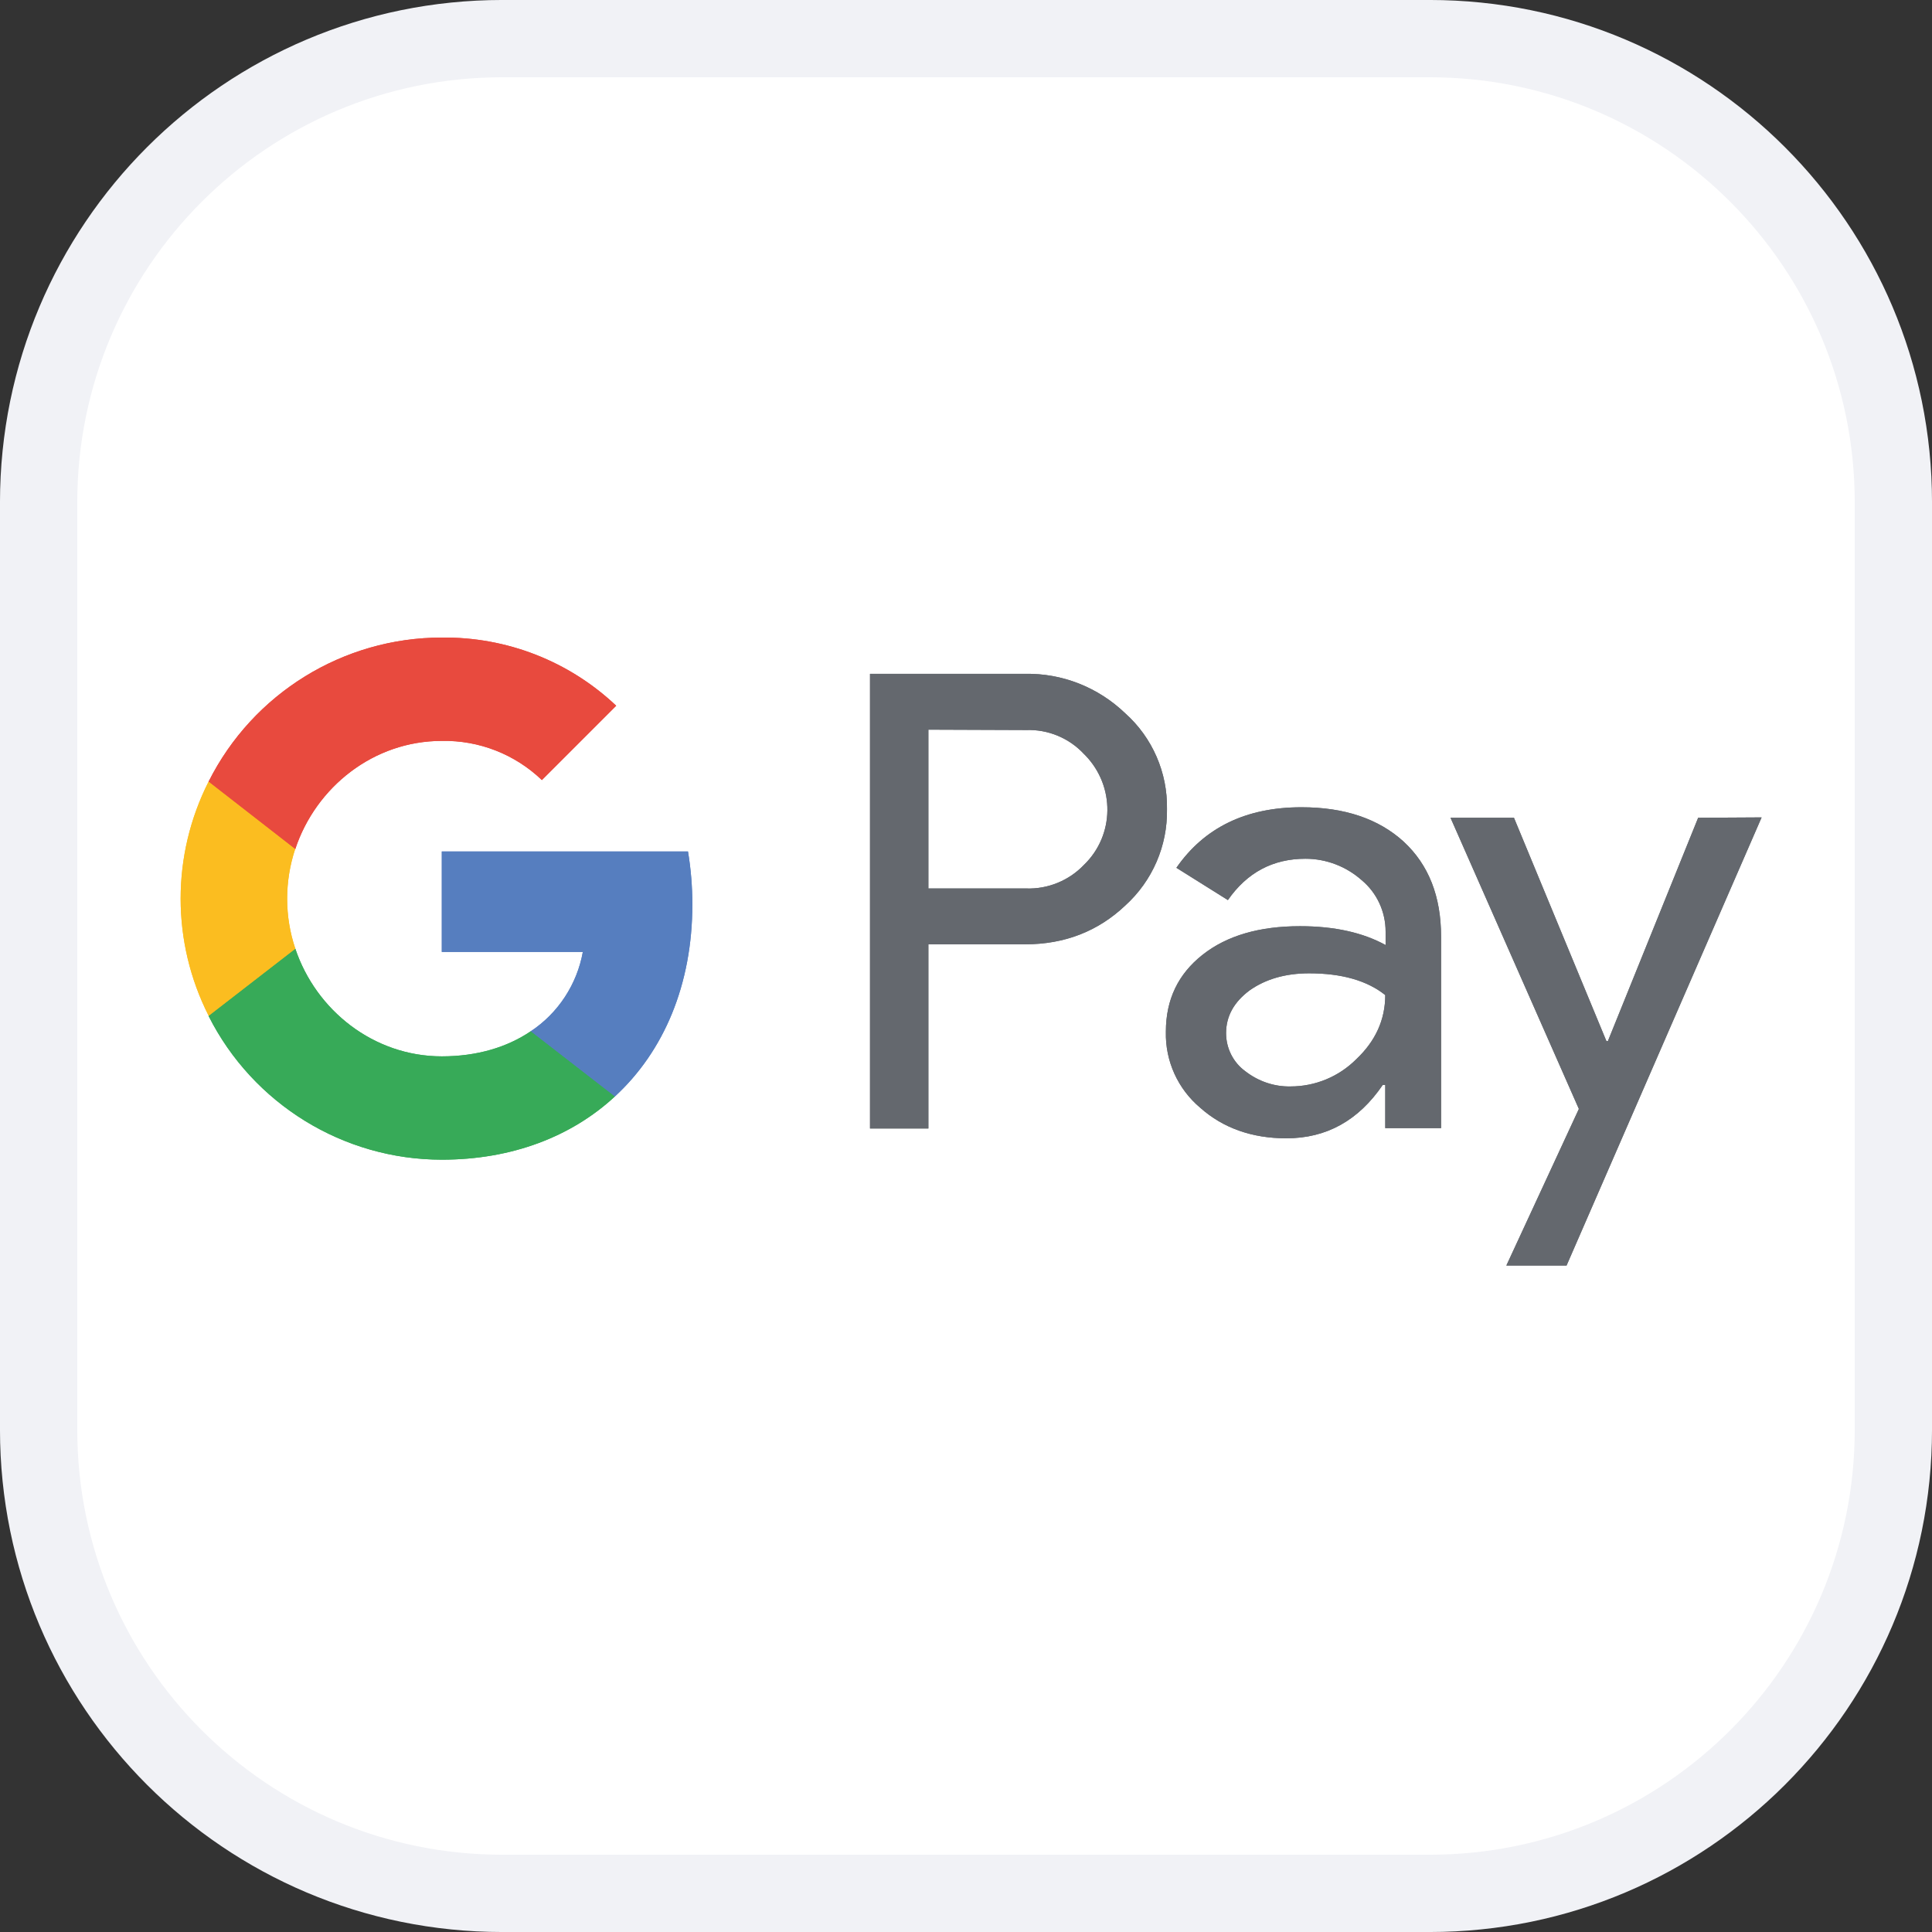
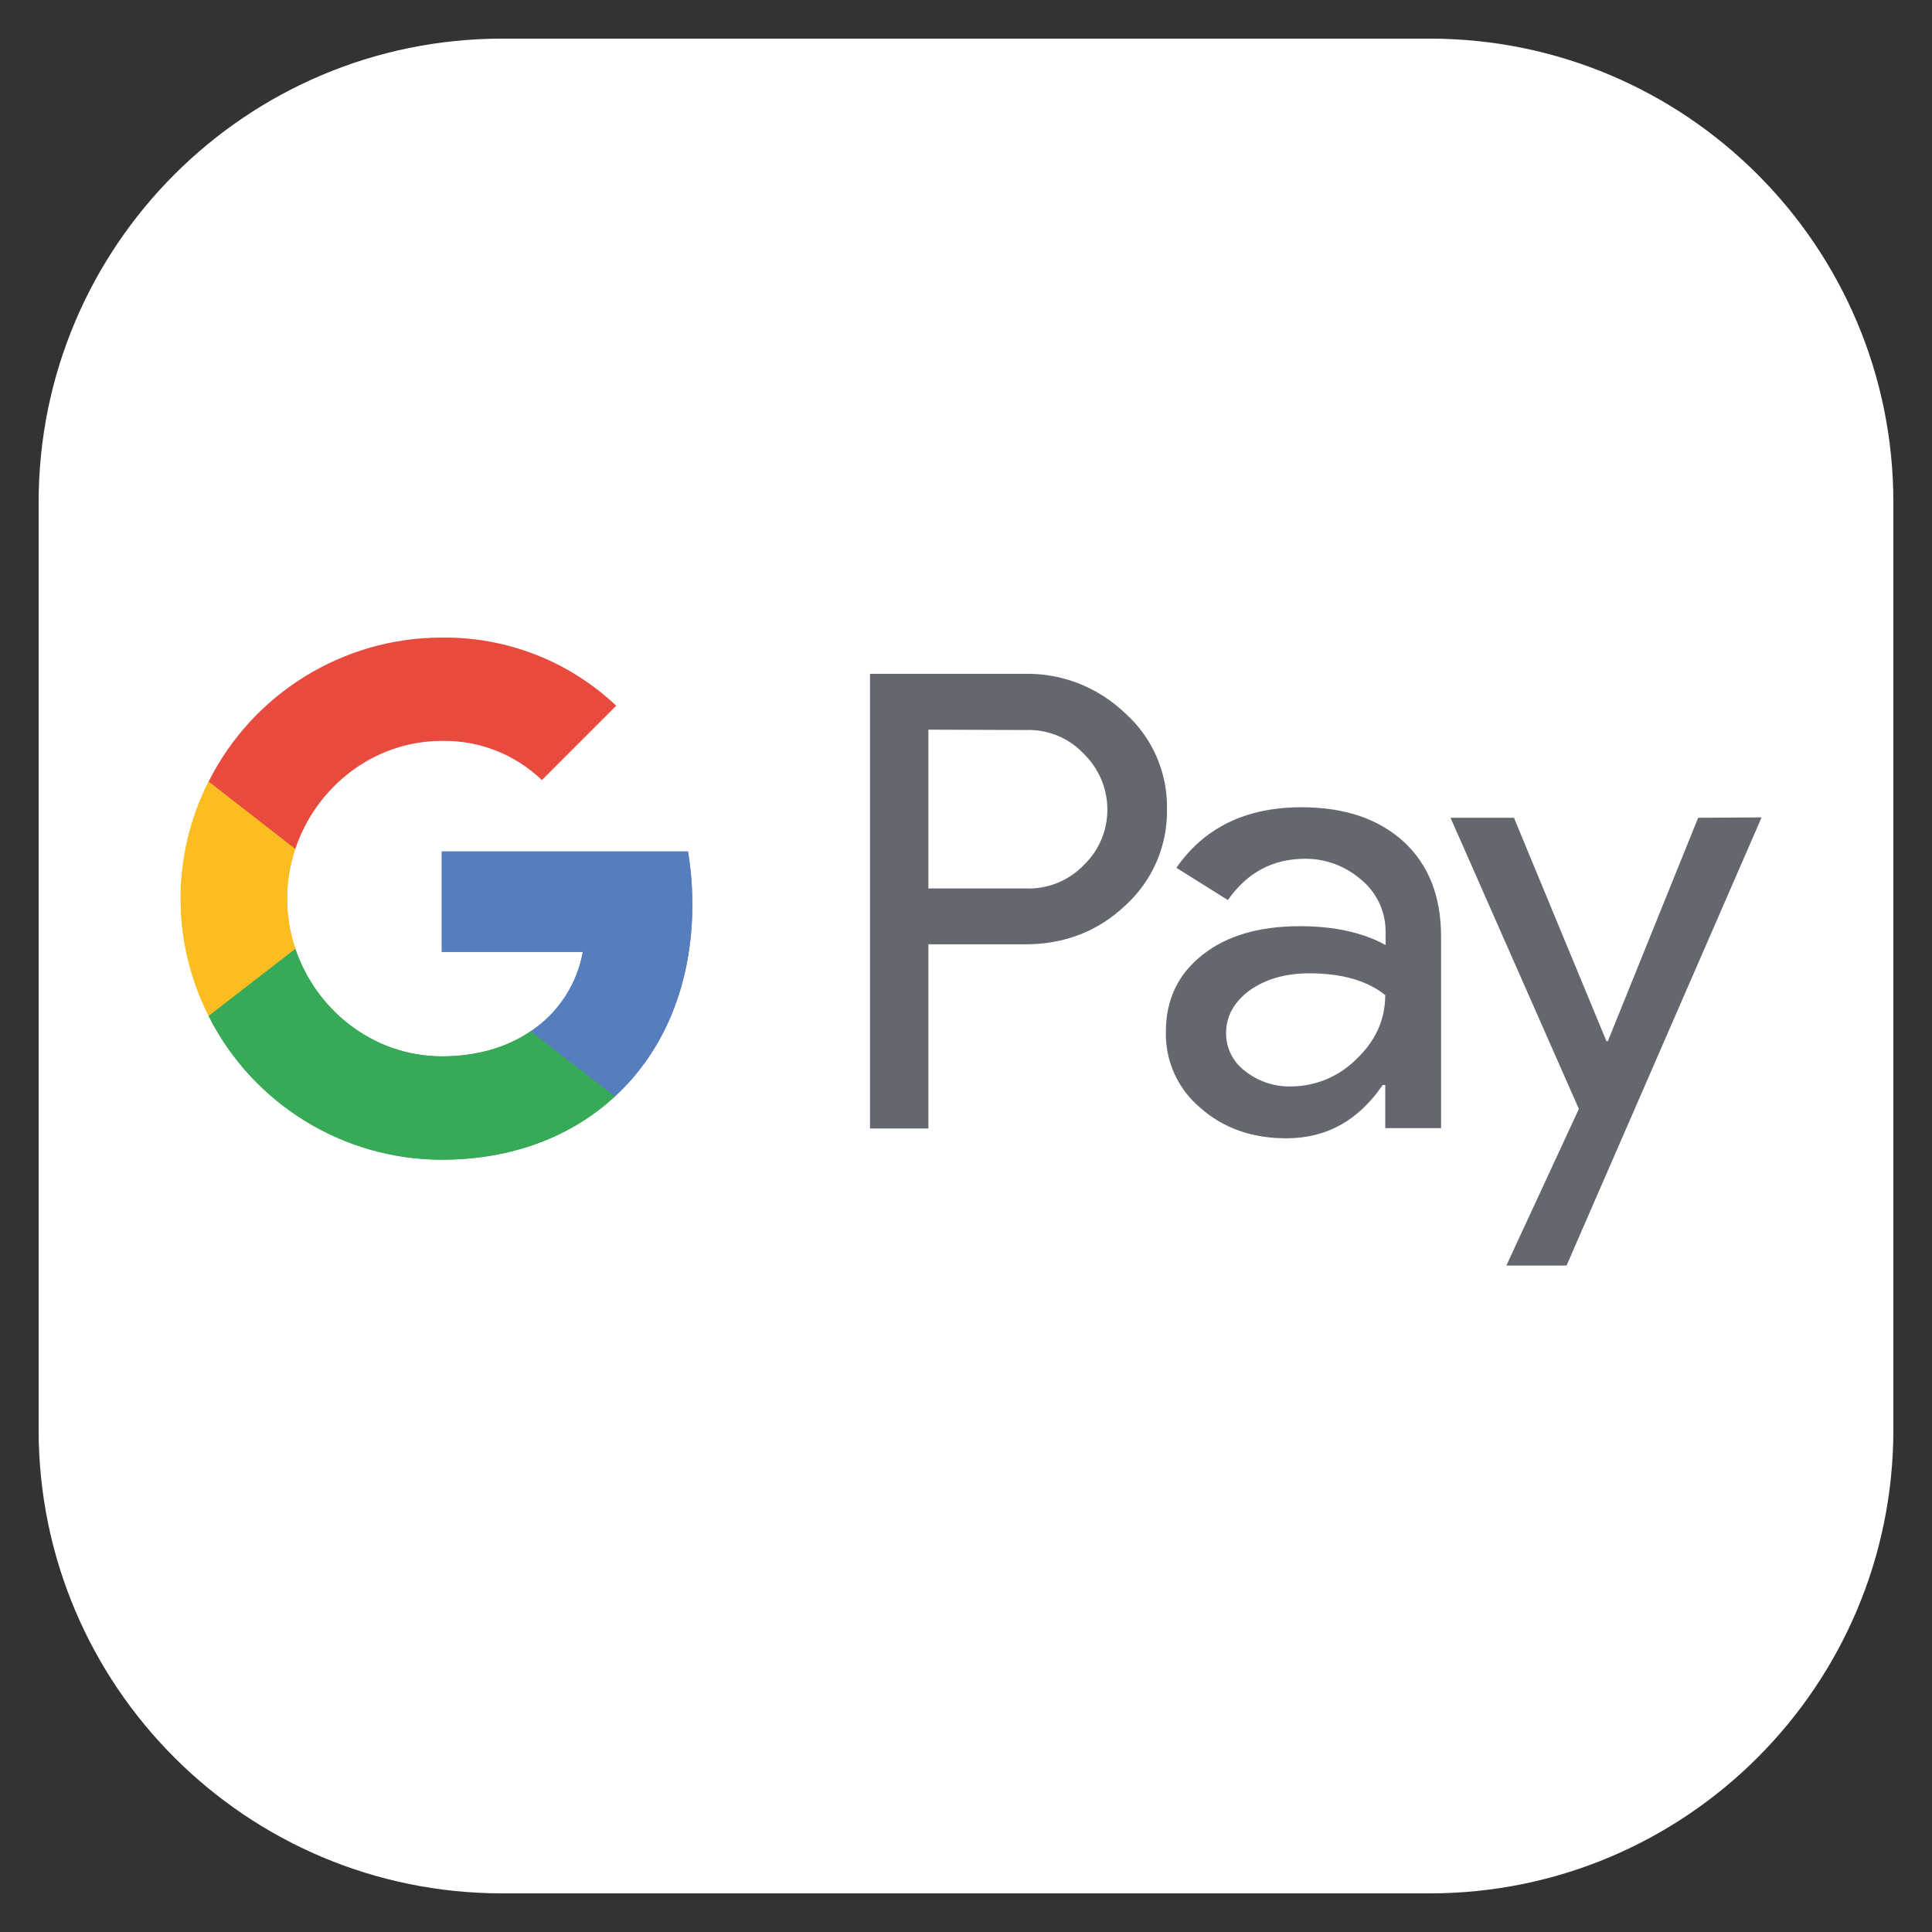
<svg xmlns="http://www.w3.org/2000/svg" xml:space="preserve" width="13.229mm" height="13.229mm" version="1.1" style="shape-rendering:geometricPrecision; text-rendering:geometricPrecision; image-rendering:optimizeQuality; fill-rule:evenodd; clip-rule:evenodd" viewBox="0 0 1322.9 1322.9">
  <rect x="0" y="0" width="1322.9" height="1322.9" fill="#333333" stroke="none" />
  <defs>
    <style type="text/css">
   
    .fil1 {fill:#F1F2F6}
    .fil0 {fill:white}
    .fil5 {fill:#FBBD20;fill-rule:nonzero}
    .fil6 {fill:#E84A3E;fill-rule:nonzero}
    .fil2 {fill:#64686E;fill-rule:nonzero}
    .fil3 {fill:#567EBF;fill-rule:nonzero}
    .fil4 {fill:#37AA58;fill-rule:nonzero}
   
  </style>
  </defs>
  <g id="Слой_x0020_1">
    <path class="fil0" d="M26.45 343.95c0,-175.35 142.15,-317.5 317.5,-317.5l635 0c175.35,0 317.5,142.15 317.5,317.5l0 635c0,175.35 -142.15,317.5 -317.5,317.5l-635 0c-175.35,0 -317.5,-142.15 -317.5,-317.5l0 -635z" />
-     <path class="fil1" d="M343.95 52.91l635 0 0 -52.92 -635 0 0 52.92zm926.04 291.04l0 635 52.92 0 0 -635 -52.92 0zm-291.04 926.04l-635 0 0 52.92 635 0 0 -52.92zm-926.04 -291.04l0 -635 -52.92 0 0 635 52.92 0zm291.04 291.04c-160.74,0 -291.04,-130.3 -291.04,-291.04l-52.92 0c0,189.96 154,343.96 343.96,343.96l0 -52.92zm926.04 -291.04c0,160.74 -130.3,291.04 -291.04,291.04l0 52.92c189.96,0 343.96,-154 343.96,-343.96l-52.92 0zm-291.04 -926.04c160.74,0 291.04,130.3 291.04,291.04l52.92 0c0,-189.96 -154,-343.96 -343.96,-343.96l0 52.92zm-635 -52.92c-189.96,0 -343.96,154 -343.96,343.96l52.92 0c0,-160.74 130.3,-291.04 291.04,-291.04l0 -52.92z" />
    <g id="_1693758444144">
      <g>
-         <path class="fil2" d="M635.69 646.6l0 126.12 -39.97 0 0 -311.33 106.02 0c25.57,-0.5 50.15,9.18 68.77,27.06 18.62,16.63 29.04,40.72 28.55,65.54 0.49,25.08 -9.93,49.16 -28.55,66.04 -18.62,17.63 -41.46,26.57 -68.53,26.57l-66.29 0zm0 -146.98l0 0 0 108.75 67.04 0c14.89,0.49 29.29,-5.47 39.47,-16.14 21.11,-20.36 21.36,-53.88 1,-74.98l-1 -0.99c-10.18,-10.93 -24.58,-16.89 -39.47,-16.39 0,0 -67.04,-0.25 -67.04,-0.25zm255.48 53.13l0 0c29.54,0 52.88,7.95 70.01,23.59 17.13,15.89 25.57,37.49 25.57,65.05l0 131.08 -38.23 0 0 -29.54 -1.74 0c-16.63,24.33 -38.48,36.5 -66.04,36.5 -23.34,0 -43.2,-6.96 -58.84,-20.86 -15.39,-12.91 -24.08,-32.03 -23.59,-52.14 0,-22.09 8.44,-39.47 25.08,-52.63 16.63,-13.16 38.98,-19.61 66.78,-19.61 23.84,0 43.2,4.47 58.6,12.91l0 -9.19c0,-13.65 -5.96,-26.56 -16.39,-35.25 -10.67,-9.44 -24.33,-14.65 -38.48,-14.65 -22.35,0 -39.97,9.43 -53.13,28.3l-35.26 -22.1c19.12,-27.55 47.67,-41.46 85.66,-41.46l0 0zm-51.64 154.68l0 0c0,10.42 4.96,20.11 13.16,26.07 8.93,6.95 19.86,10.67 31.03,10.42 16.88,0 33.02,-6.7 44.94,-18.62 13.16,-12.41 19.86,-27.06 19.86,-43.94 -12.41,-9.93 -29.79,-14.9 -52.14,-14.9 -16.14,0 -29.79,3.97 -40.72,11.67 -10.67,7.95 -16.13,17.63 -16.13,29.3zm366.7 -147.73l0 0 -133.57 306.87 -41.22 0 49.66 -107.25 -87.89 -199.37 43.45 0 63.31 152.94 0.99 0 61.82 -152.94 43.45 -0.25z" />
        <g>
          <path class="fil2" d="M635.69 646.6l0 126.12 -39.97 0 0 -311.33 106.02 0c25.57,-0.5 50.15,9.18 68.77,27.06 18.62,16.63 29.04,40.72 28.55,65.54 0.49,25.08 -9.93,49.16 -28.55,66.04 -18.62,17.63 -41.46,26.57 -68.53,26.57l-66.29 0zm0 -146.98l0 0 0 108.75 67.04 0c14.89,0.49 29.29,-5.47 39.47,-16.14 21.11,-20.36 21.36,-53.88 1,-74.98l-1 -0.99c-10.18,-10.93 -24.58,-16.89 -39.47,-16.39 0,0 -67.04,-0.25 -67.04,-0.25zm255.48 53.13l0 0c29.54,0 52.88,7.95 70.01,23.59 17.13,15.89 25.57,37.49 25.57,65.05l0 131.08 -38.23 0 0 -29.54 -1.74 0c-16.63,24.33 -38.48,36.5 -66.04,36.5 -23.34,0 -43.2,-6.96 -58.84,-20.86 -15.39,-12.91 -24.08,-32.03 -23.59,-52.14 0,-22.09 8.44,-39.47 25.08,-52.63 16.63,-13.16 38.98,-19.61 66.78,-19.61 23.84,0 43.2,4.47 58.6,12.91l0 -9.19c0,-13.65 -5.96,-26.56 -16.39,-35.25 -10.67,-9.44 -24.33,-14.65 -38.48,-14.65 -22.35,0 -39.97,9.43 -53.13,28.3l-35.26 -22.1c19.12,-27.55 47.67,-41.46 85.66,-41.46l0 0zm-51.64 154.68l0 0c0,10.42 4.96,20.11 13.16,26.07 8.93,6.95 19.86,10.67 31.03,10.42 16.88,0 33.02,-6.7 44.94,-18.62 13.16,-12.41 19.86,-27.06 19.86,-43.94 -12.41,-9.93 -29.79,-14.9 -52.14,-14.9 -16.14,0 -29.79,3.97 -40.72,11.67 -10.67,7.95 -16.13,17.63 -16.13,29.3zm366.7 -147.73l0 0 -133.57 306.87 -41.22 0 49.66 -107.25 -87.89 -199.37 43.45 0 63.31 152.94 0.99 0 61.82 -152.94 43.45 -0.25z" />
          <path class="fil3" d="M474.07 619.29c0,-12.17 -0.99,-24.33 -2.98,-36.25l-168.58 0 0 68.77 96.58 0c-3.97,22.1 -16.88,41.96 -35.75,54.38l0 44.68 57.6 0c33.76,-31.03 53.13,-76.96 53.13,-131.58z" />
          <path class="fil3" d="M474.07 619.29c0,-12.17 -0.99,-24.33 -2.98,-36.25l-168.58 0 0 68.77 96.58 0c-3.97,22.1 -16.88,41.96 -35.75,54.38l0 44.68 57.6 0c33.76,-31.03 53.13,-76.96 53.13,-131.58z" />
          <path class="fil4" d="M302.51 794.07c48.17,0 88.88,-15.89 118.43,-43.2l-57.6 -44.68c-16.14,10.92 -36.75,17.13 -60.83,17.13 -46.67,0 -86.15,-31.53 -100.3,-73.74l-59.34 0 0 46.18c30.29,60.08 92.11,98.31 159.64,98.31z" />
          <path class="fil4" d="M302.51 794.07c48.17,0 88.88,-15.89 118.43,-43.2l-57.6 -44.68c-16.14,10.92 -36.75,17.13 -60.83,17.13 -46.67,0 -86.15,-31.53 -100.3,-73.74l-59.34 0 0 46.18c30.29,60.08 92.11,98.31 159.64,98.31z" />
          <path class="fil5" d="M202.21 649.58c-7.45,-22.1 -7.45,-46.18 0,-68.52l0 -45.93 -59.34 0c-25.57,50.4 -25.57,109.98 0,160.38l59.34 -45.93z" />
          <path class="fil5" d="M202.21 649.58c-7.45,-22.1 -7.45,-46.18 0,-68.52l0 -45.93 -59.34 0c-25.57,50.4 -25.57,109.98 0,160.38l59.34 -45.93z" />
          <path class="fil6" d="M302.51 507.32c25.57,-0.5 50.15,9.19 68.53,26.81l50.89 -50.89c-32.27,-30.54 -74.98,-47.18 -119.42,-46.68 -67.53,0 -129.35,38.23 -159.64,98.57l59.34 46.17c14.15,-42.45 53.63,-73.98 100.3,-73.98z" />
-           <path class="fil6" d="M302.51 507.32c25.57,-0.5 50.15,9.19 68.53,26.81l50.89 -50.89c-32.27,-30.54 -74.98,-47.18 -119.42,-46.68 -67.53,0 -129.35,38.23 -159.64,98.57l59.34 46.17c14.15,-42.45 53.63,-73.98 100.3,-73.98z" />
        </g>
      </g>
    </g>
  </g>
</svg>